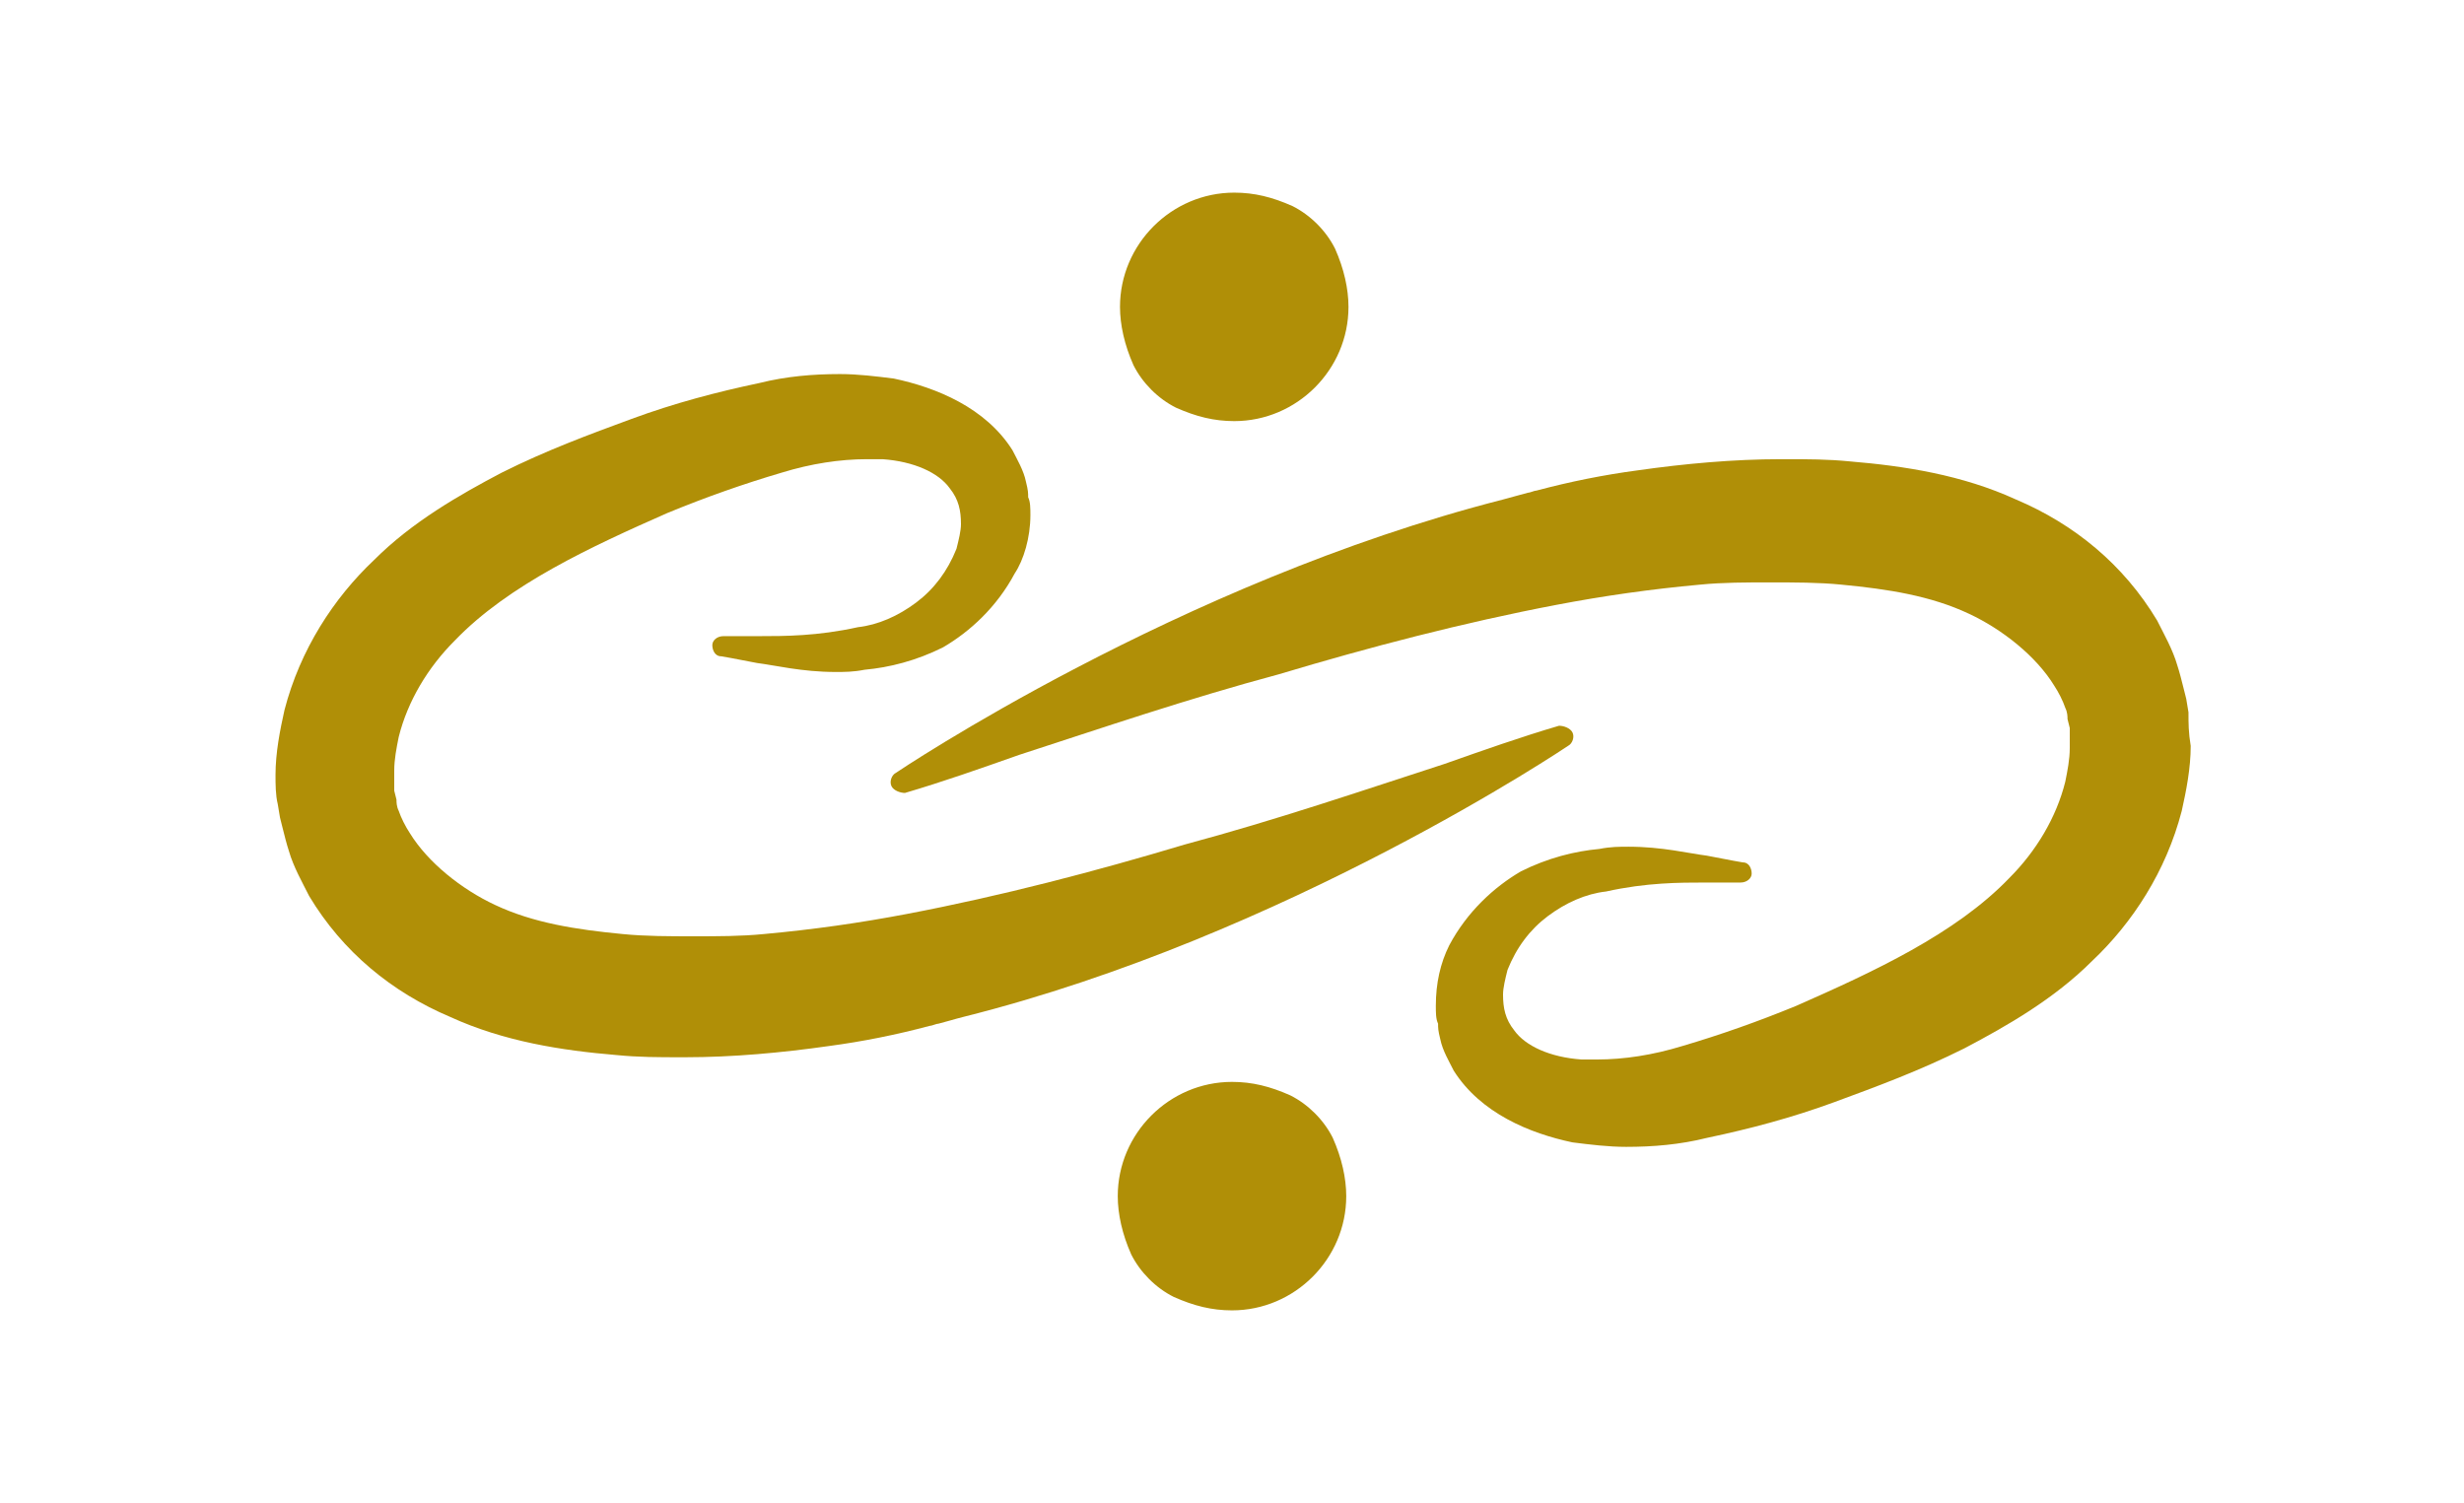
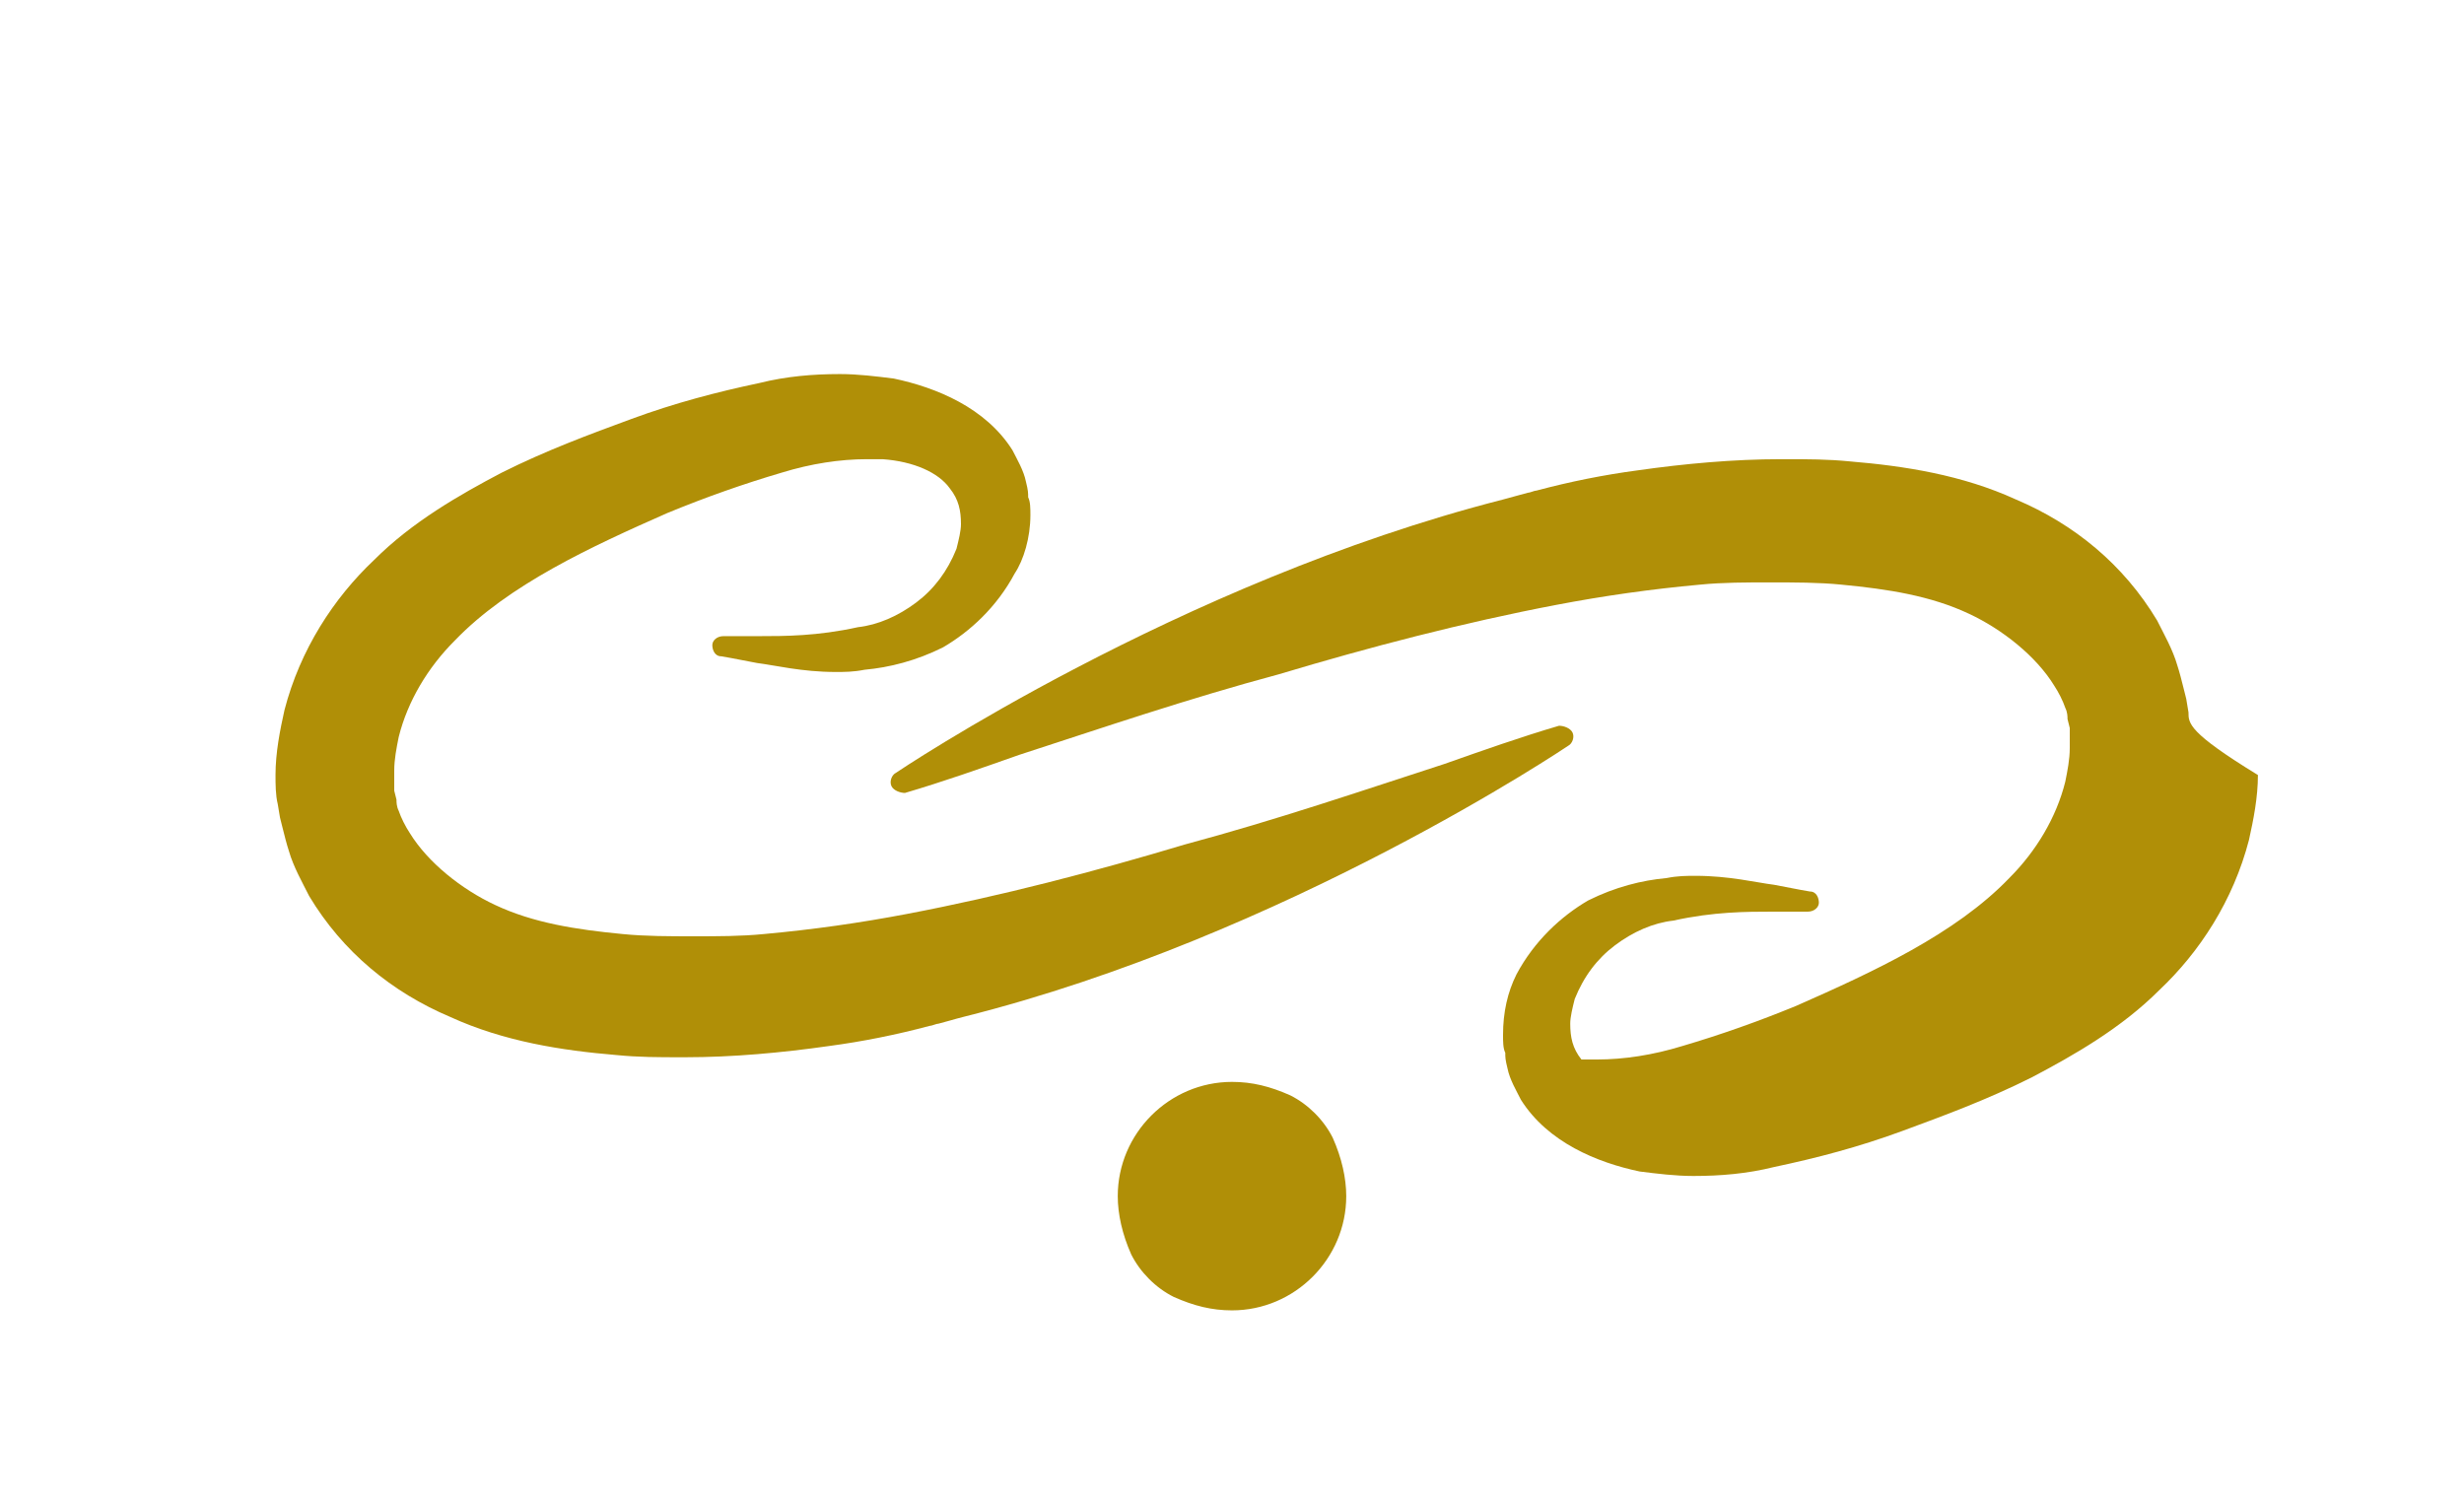
<svg xmlns="http://www.w3.org/2000/svg" version="1.1" baseProfile="basic" id="Layer_5" x="0px" y="0px" width="110px" height="67.1px" viewBox="0 0 110 67.1" xml:space="preserve">
  <g>
-     <path fill="#B08F07" d="M52.5,18.2c0.9,0.4,1.7,0.6,2.6,0.6c2.8,0,5.1-2.3,5.1-5.1c0-0.8-0.2-1.7-0.6-2.6c-0.4-0.8-1.1-1.5-1.9-1.9   c-0.9-0.4-1.7-0.6-2.6-0.6c-2.8,0-5.1,2.3-5.1,5.1c0,0.8,0.2,1.7,0.6,2.6C51,17.1,51.7,17.8,52.5,18.2z" />
    <path fill="#B08F07" d="M57.6,48.9c-0.9-0.4-1.7-0.6-2.6-0.6c-2.8,0-5.1,2.3-5.1,5.1c0,0.8,0.2,1.7,0.6,2.6   c0.4,0.8,1.1,1.5,1.9,1.9c0.9,0.4,1.7,0.6,2.6,0.6c2.8,0,5.1-2.3,5.1-5.1c0-0.8-0.2-1.7-0.6-2.6C59.1,50,58.4,49.3,57.6,48.9z" />
-     <polygon fill="#B08F07" points="97.5,30.8 97.5,30.8 97.5,30.8  " />
-     <path fill="#B08F07" d="M97.7,31.8L97.7,31.8l-0.1-0.6l0,0l-0.1-0.4c-0.1-0.4-0.2-0.8-0.3-1.1l0,0c-0.2-0.7-0.6-1.4-0.9-2l0,0   c-1.5-2.5-3.7-4.3-6.3-5.4l0,0c-2.4-1.1-5-1.5-7.4-1.7c-1-0.1-1.9-0.1-2.9-0.1l-0.2,0c-2.1,0-4.3,0.2-6.4,0.5l0,0   c-1.5,0.2-3,0.5-4.5,0.9l0,0c-0.1,0-0.3,0.1-0.4,0.1l0,0c-0.4,0.1-0.7,0.2-1.1,0.3l0,0C52.6,26,40,34.5,40,34.5   c-0.2,0.1-0.3,0.4-0.2,0.6s0.4,0.3,0.6,0.3c1.7-0.5,3.4-1.1,5.1-1.7c3.7-1.2,7.5-2.5,11.6-3.6c4-1.2,8.2-2.3,12.4-3.1   c2.1-0.4,4.2-0.7,6.4-0.9c1-0.1,2.1-0.1,3.1-0.1c1.1,0,2.2,0,3.2,0.1c2.1,0.2,4,0.5,5.7,1.3c1.5,0.7,3,1.9,3.8,3.2l0,0   c0.2,0.3,0.4,0.7,0.5,1c0.1,0.2,0.1,0.4,0.1,0.5l0,0l0.1,0.4l0,0.2l0,0c0,0.2,0,0.5,0,0.7c0,0.5-0.1,1-0.2,1.5   c-0.4,1.6-1.3,3.1-2.5,4.3c-2.4,2.5-6.1,4.2-9.5,5.7c-1.7,0.7-3.4,1.3-5.1,1.8c-1.3,0.4-2.6,0.6-3.8,0.6c-0.3,0-0.5,0-0.7,0   c-1.4-0.1-2.5-0.6-3-1.3l0,0c-0.4-0.5-0.5-1-0.5-1.6c0-0.3,0.1-0.7,0.2-1.1l0,0c0.4-1,1-1.8,1.8-2.4c0.8-0.6,1.7-1,2.6-1.1l0,0   c1.8-0.4,3.3-0.4,4.4-0.4c1.1,0,1.6,0,1.6,0c0.3,0,0.5-0.2,0.5-0.4s-0.1-0.5-0.4-0.5c0,0-0.6-0.1-1.6-0.3l0,0   c-0.8-0.1-2-0.4-3.5-0.4c-0.4,0-0.8,0-1.3,0.1l0,0c-1.1,0.1-2.3,0.4-3.5,1l0,0c-1.2,0.7-2.4,1.8-3.2,3.3l0,0   c-0.4,0.8-0.6,1.7-0.6,2.7l0,0l0,0c0,0,0,0,0,0l0,0h0c0,0.3,0,0.6,0.1,0.8l0,0c0,0.2,0,0.3,0.1,0.7l0,0c0.1,0.5,0.4,1,0.6,1.4   c1.2,1.9,3.4,2.8,5.3,3.2c0.8,0.1,1.6,0.2,2.4,0.2c1.2,0,2.4-0.1,3.6-0.4l0,0c1.9-0.4,3.8-0.9,5.7-1.6c1.9-0.7,3.8-1.4,5.8-2.4   c1.9-1,4-2.2,5.7-3.9c1.8-1.7,3.3-4,4-6.7c0.2-0.9,0.4-1.9,0.4-2.9C97.7,32.7,97.7,32.3,97.7,31.8z" />
+     <path fill="#B08F07" d="M97.7,31.8L97.7,31.8l-0.1-0.6l0,0l-0.1-0.4c-0.1-0.4-0.2-0.8-0.3-1.1l0,0c-0.2-0.7-0.6-1.4-0.9-2l0,0   c-1.5-2.5-3.7-4.3-6.3-5.4l0,0c-2.4-1.1-5-1.5-7.4-1.7c-1-0.1-1.9-0.1-2.9-0.1l-0.2,0c-2.1,0-4.3,0.2-6.4,0.5l0,0   c-1.5,0.2-3,0.5-4.5,0.9l0,0c-0.1,0-0.3,0.1-0.4,0.1l0,0c-0.4,0.1-0.7,0.2-1.1,0.3l0,0C52.6,26,40,34.5,40,34.5   c-0.2,0.1-0.3,0.4-0.2,0.6s0.4,0.3,0.6,0.3c1.7-0.5,3.4-1.1,5.1-1.7c3.7-1.2,7.5-2.5,11.6-3.6c4-1.2,8.2-2.3,12.4-3.1   c2.1-0.4,4.2-0.7,6.4-0.9c1-0.1,2.1-0.1,3.1-0.1c1.1,0,2.2,0,3.2,0.1c2.1,0.2,4,0.5,5.7,1.3c1.5,0.7,3,1.9,3.8,3.2l0,0   c0.2,0.3,0.4,0.7,0.5,1c0.1,0.2,0.1,0.4,0.1,0.5l0,0l0.1,0.4l0,0.2l0,0c0,0.2,0,0.5,0,0.7c0,0.5-0.1,1-0.2,1.5   c-0.4,1.6-1.3,3.1-2.5,4.3c-2.4,2.5-6.1,4.2-9.5,5.7c-1.7,0.7-3.4,1.3-5.1,1.8c-1.3,0.4-2.6,0.6-3.8,0.6c-0.3,0-0.5,0-0.7,0   l0,0c-0.4-0.5-0.5-1-0.5-1.6c0-0.3,0.1-0.7,0.2-1.1l0,0c0.4-1,1-1.8,1.8-2.4c0.8-0.6,1.7-1,2.6-1.1l0,0   c1.8-0.4,3.3-0.4,4.4-0.4c1.1,0,1.6,0,1.6,0c0.3,0,0.5-0.2,0.5-0.4s-0.1-0.5-0.4-0.5c0,0-0.6-0.1-1.6-0.3l0,0   c-0.8-0.1-2-0.4-3.5-0.4c-0.4,0-0.8,0-1.3,0.1l0,0c-1.1,0.1-2.3,0.4-3.5,1l0,0c-1.2,0.7-2.4,1.8-3.2,3.3l0,0   c-0.4,0.8-0.6,1.7-0.6,2.7l0,0l0,0c0,0,0,0,0,0l0,0h0c0,0.3,0,0.6,0.1,0.8l0,0c0,0.2,0,0.3,0.1,0.7l0,0c0.1,0.5,0.4,1,0.6,1.4   c1.2,1.9,3.4,2.8,5.3,3.2c0.8,0.1,1.6,0.2,2.4,0.2c1.2,0,2.4-0.1,3.6-0.4l0,0c1.9-0.4,3.8-0.9,5.7-1.6c1.9-0.7,3.8-1.4,5.8-2.4   c1.9-1,4-2.2,5.7-3.9c1.8-1.7,3.3-4,4-6.7c0.2-0.9,0.4-1.9,0.4-2.9C97.7,32.7,97.7,32.3,97.7,31.8z" />
    <polygon fill="#B08F07" points="64.9,47.7 64.9,47.7 64.9,47.7  " />
-     <polygon fill="#B08F07" points="12.5,37 12.5,37 12.5,37  " />
    <path fill="#B08F07" d="M70.2,32.7c-0.1-0.2-0.4-0.3-0.6-0.3c-1.7,0.5-3.4,1.1-5.1,1.7c-3.7,1.2-7.5,2.5-11.6,3.6   c-4,1.2-8.2,2.3-12.4,3.1c-2.1,0.4-4.2,0.7-6.4,0.9c-1,0.1-2.1,0.1-3.1,0.1c-1.1,0-2.2,0-3.2-0.1c-2.1-0.2-4-0.5-5.7-1.3   c-1.5-0.7-3-1.9-3.8-3.2l0,0c-0.2-0.3-0.4-0.7-0.5-1c-0.1-0.2-0.1-0.4-0.1-0.5l0,0l-0.1-0.4l0-0.2l0,0c0-0.2,0-0.5,0-0.7   c0-0.5,0.1-1,0.2-1.5c0.4-1.6,1.3-3.1,2.5-4.3c2.4-2.5,6.1-4.2,9.5-5.7c1.7-0.7,3.4-1.3,5.1-1.8c1.3-0.4,2.6-0.6,3.8-0.6   c0.3,0,0.5,0,0.7,0c1.4,0.1,2.5,0.6,3,1.3l0,0c0.4,0.5,0.5,1,0.5,1.6c0,0.3-0.1,0.7-0.2,1.1l0,0c-0.4,1-1,1.8-1.8,2.4   c-0.8,0.6-1.7,1-2.6,1.1l0,0c-1.8,0.4-3.3,0.4-4.4,0.4c-1.1,0-1.6,0-1.6,0c-0.3,0-0.5,0.2-0.5,0.4s0.1,0.5,0.4,0.5   c0,0,0.6,0.1,1.6,0.3l0,0c0.8,0.1,2,0.4,3.5,0.4c0.4,0,0.8,0,1.3-0.1l0,0c1.1-0.1,2.3-0.4,3.5-1l0,0c1.2-0.7,2.4-1.8,3.2-3.3l0,0   C45.7,25,46,24,46,23l0,0l0,0l0,0h0c0-0.3,0-0.6-0.1-0.8l0,0c0-0.2,0-0.3-0.1-0.7l0,0c-0.1-0.5-0.4-1-0.6-1.4   c-1.2-1.9-3.4-2.8-5.3-3.2c-0.8-0.1-1.6-0.2-2.4-0.2c-1.2,0-2.4,0.1-3.6,0.4c-1.9,0.4-3.8,0.9-5.7,1.6c-1.9,0.7-3.8,1.4-5.8,2.4   c-1.9,1-4,2.2-5.7,3.9c-1.8,1.7-3.3,4-4,6.7c-0.2,0.9-0.4,1.9-0.4,2.9c0,0.4,0,0.9,0.1,1.3l0,0l0.1,0.6l0,0l0.1,0.4   c0.1,0.4,0.2,0.8,0.3,1.1l0,0c0.2,0.7,0.6,1.4,0.9,2l0,0c1.5,2.5,3.7,4.3,6.3,5.4l0,0c2.4,1.1,5,1.5,7.4,1.7c1,0.1,1.9,0.1,2.9,0.1   l0.2,0c2.1,0,4.3-0.2,6.4-0.5l0,0c1.5-0.2,3-0.5,4.5-0.9l0,0c0.1,0,0.3-0.1,0.4-0.1l0,0c0.4-0.1,0.7-0.2,1.1-0.3l0,0   C57.4,41.8,70,33.3,70,33.3C70.2,33.2,70.3,32.9,70.2,32.7z" />
-     <polygon fill="#B08F07" points="45.1,20 45.1,20 45.1,20  " />
  </g>
</svg>